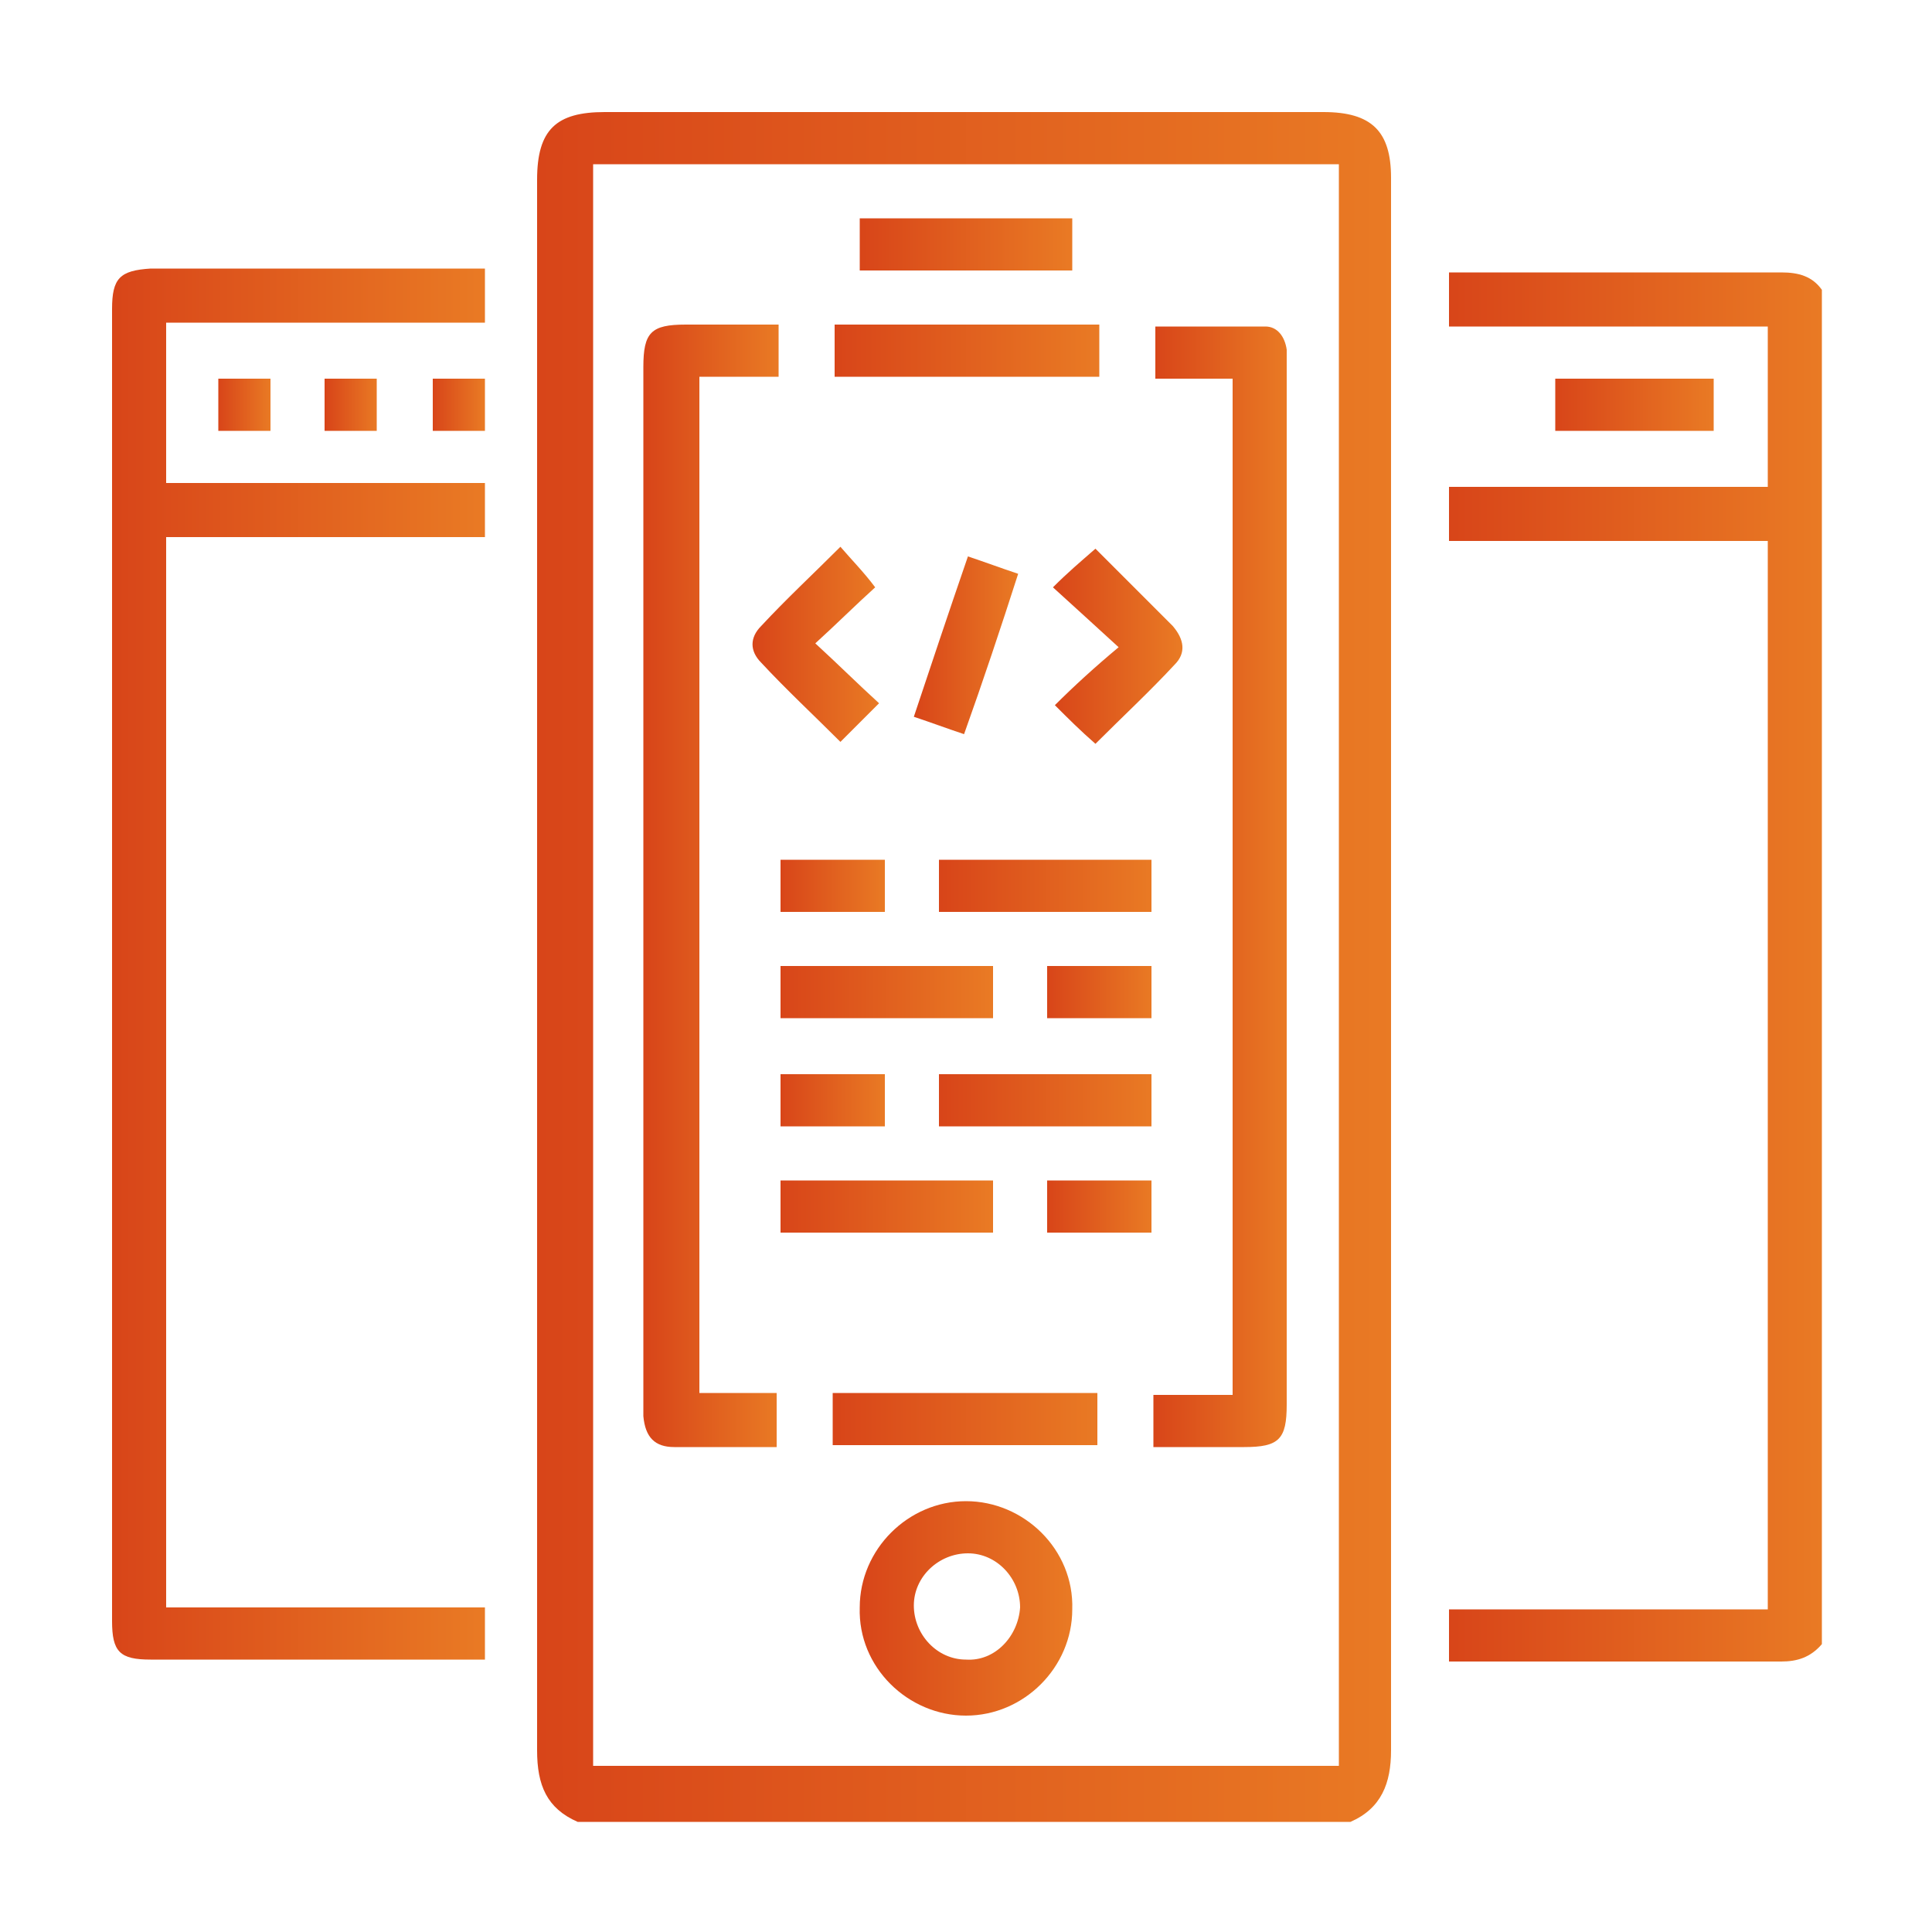
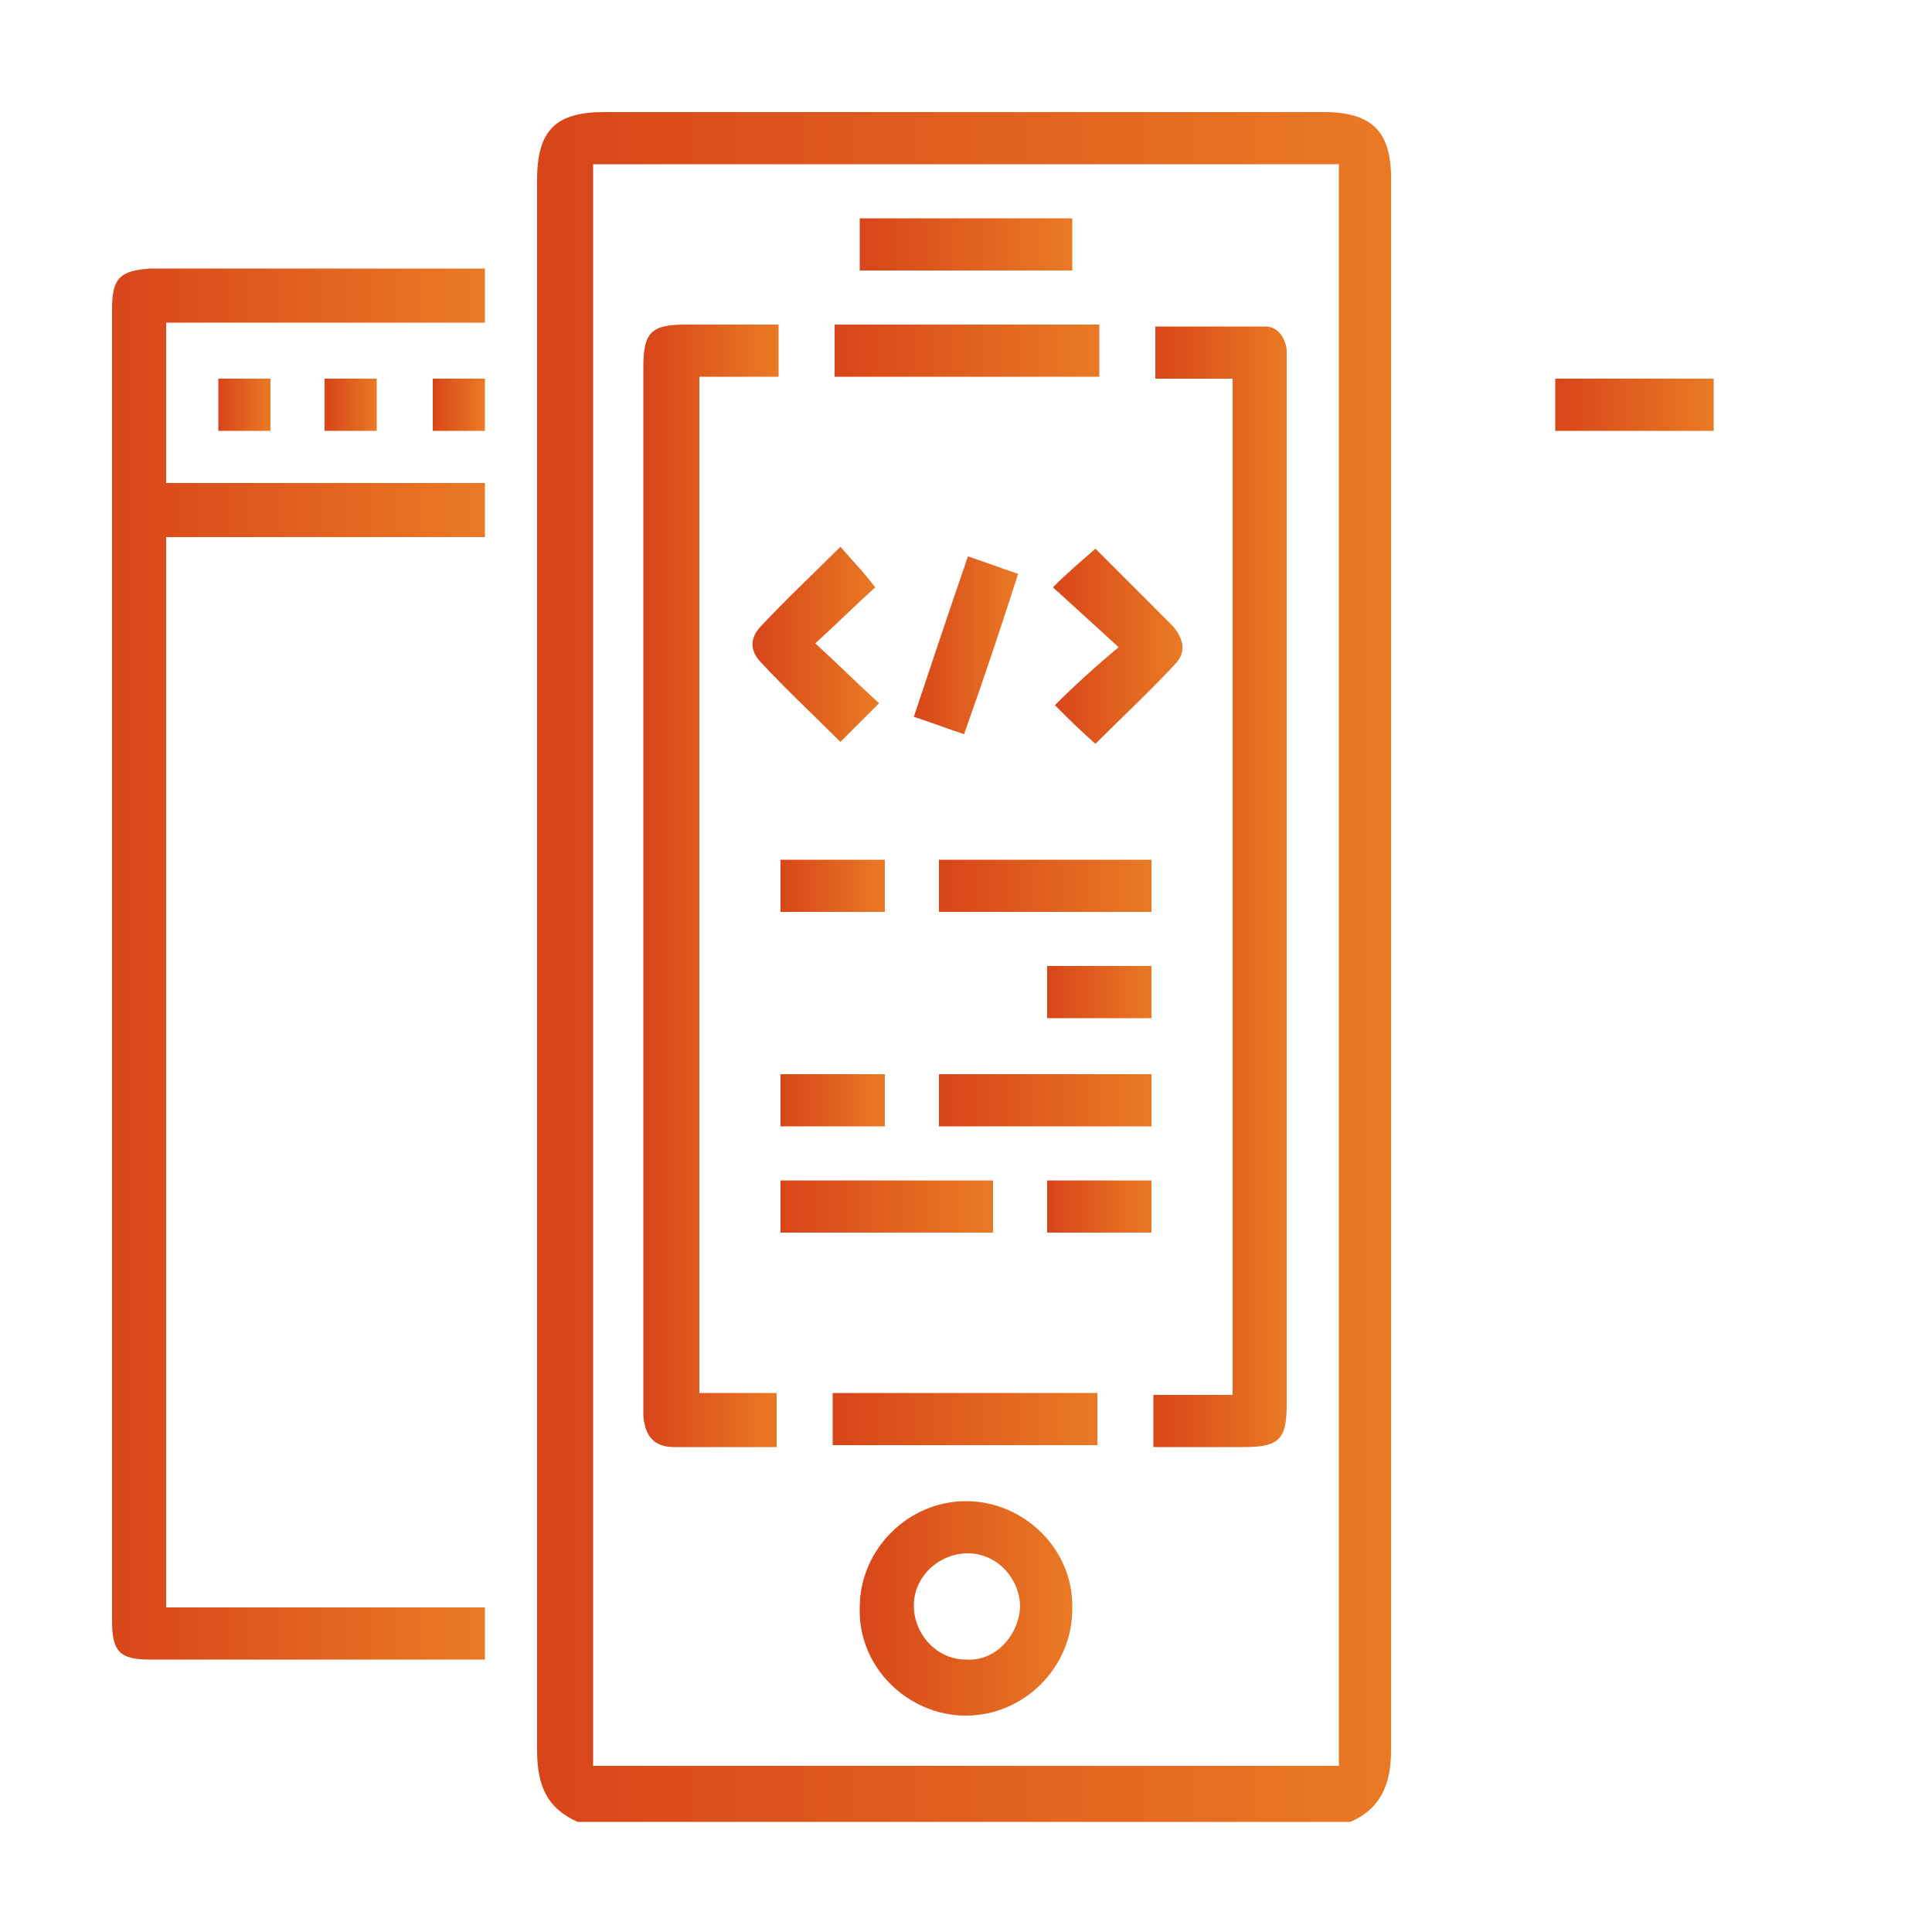
<svg xmlns="http://www.w3.org/2000/svg" version="1.1" id="Layer_1" x="0px" y="0px" viewBox="0 0 100 100" style="enable-background:new 0 0 100 100;" xml:space="preserve">
  <style type="text/css">
	.st0{fill:url(#SVGID_1_);}
	.st1{fill:url(#SVGID_00000116923824059694515950000006998676180486920844_);}
	.st2{fill:url(#SVGID_00000015348156371908552050000011999227407460946565_);}
	.st3{fill:url(#SVGID_00000135648840116461625690000003115551460727743401_);}
	.st4{fill:url(#SVGID_00000019663167743906951150000000534768272247900827_);}
	.st5{fill:url(#SVGID_00000032621262876005180690000003356264740722470576_);}
	.st6{fill:url(#SVGID_00000173882335549291305140000009424363909851875765_);}
	.st7{fill:url(#SVGID_00000052812963341687885740000012027915858850156161_);}
	.st8{fill:url(#SVGID_00000091701618103552894140000003020014809188720026_);}
	.st9{fill:url(#SVGID_00000026846656631551053650000015487903295428162432_);}
	.st10{fill:url(#SVGID_00000052091159976026471190000009380406165799747516_);}
	.st11{fill:url(#SVGID_00000029018917600576097590000001384764592601515196_);}
	.st12{fill:url(#SVGID_00000043434242956559656670000016166797439744402053_);}
	.st13{fill:url(#SVGID_00000113314092786899441620000003625610695073572533_);}
	.st14{fill:url(#SVGID_00000174600486795400537770000015598632817241858475_);}
	.st15{fill:url(#SVGID_00000111185031690907204970000011937856269484866689_);}
	.st16{fill:url(#SVGID_00000027573618583584737920000006779447921632544897_);}
	.st17{fill:url(#SVGID_00000058571014270794895320000002941079352839198351_);}
	.st18{fill:url(#SVGID_00000009550654882046125870000015359765013737812670_);}
	.st19{fill:url(#SVGID_00000043432922956664807160000015303729310528609442_);}
	.st20{fill:url(#SVGID_00000022521906359839558100000008639437730907936668_);}
	.st21{fill:url(#SVGID_00000167389920722216948840000000093781098329542079_);}
	.st22{fill:url(#SVGID_00000049222438414599556230000000198930981766669742_);}
	.st23{fill:url(#SVGID_00000052783249093583987850000013427214280038454148_);}
	.st24{fill:url(#SVGID_00000156553060315529517140000003909056932133460366_);}
	.st25{fill:url(#SVGID_00000108303482208113183440000004910721013164699040_);}
	.st26{fill:url(#SVGID_00000012453295270186687610000014938863066823256479_);}
	.st27{fill:url(#SVGID_00000008866287178578952640000010070977489450075524_);}
	.st28{fill:url(#SVGID_00000089542796779224363180000003553303977174553259_);}
	.st29{fill:url(#SVGID_00000176026493293034852750000018413809099601232290_);}
	.st30{fill:url(#SVGID_00000049221705669736899630000013134088087177990828_);}
	.st31{fill:url(#SVGID_00000173146784691659092580000000225669029081592255_);}
	.st32{fill:url(#SVGID_00000018953570654876554750000011441010809409035432_);}
	.st33{fill:url(#SVGID_00000157292994124820435310000005615811837252495494_);}
	.st34{fill:url(#SVGID_00000045607839723973710730000015377736296789483180_);}
	.st35{fill:url(#SVGID_00000055694116043804199830000015099069992526127540_);}
	.st36{fill:url(#SVGID_00000079469235912583954460000005294575726745384887_);}
	.st37{fill:url(#SVGID_00000006705752391376129350000014658843478057103748_);}
	.st38{fill:url(#SVGID_00000171706294990907643420000004782814602223023039_);}
	.st39{fill:url(#SVGID_00000016072141215374371380000017663349669394682279_);}
	.st40{fill:url(#SVGID_00000062901277119374829830000013278365110680363672_);}
	.st41{fill:url(#SVGID_00000145034185486373894180000010020265108366603706_);}
	.st42{fill:url(#SVGID_00000113349650640271584060000001771894160055291016_);}
	.st43{fill:url(#SVGID_00000080194290477537245390000002489955133947332016_);}
	.st44{fill:url(#SVGID_00000019660561245245746780000003329108174719091127_);}
	.st45{fill:url(#SVGID_00000138567247305179445340000016669907616816432543_);}
	.st46{fill:url(#SVGID_00000156579781287451937620000000964720268842859198_);}
	.st47{fill:url(#SVGID_00000027599308445489381150000012938810856795763382_);}
	.st48{fill:url(#SVGID_00000049927868498016404120000011665441582677511068_);}
	.st49{fill:url(#SVGID_00000109002603513067927880000009814117972264825228_);}
	.st50{fill:url(#SVGID_00000125587380218209092480000002756323199283432587_);}
	.st51{fill:url(#SVGID_00000064324445215414043190000015965074884184163730_);}
	.st52{fill:url(#SVGID_00000109748411896785573570000016251088037363372418_);}
	.st53{fill:url(#SVGID_00000095337262877009983580000017712651522219794345_);}
	.st54{fill:url(#SVGID_00000151510305707616129440000003521508254695938207_);}
	.st55{fill:url(#SVGID_00000176762712261801001140000000445261909960860046_);}
	.st56{fill:url(#SVGID_00000004533023799257198250000004317625026860820149_);}
	.st57{fill:url(#SVGID_00000161589560150734264480000008157641749303575967_);}
	.st58{fill:url(#SVGID_00000117655129823324138940000008528267599388834700_);}
	.st59{fill:url(#SVGID_00000138550950877291204940000007258924075012861849_);}
	.st60{fill:url(#SVGID_00000149344486824531085200000009907825785515688125_);}
	.st61{fill:url(#SVGID_00000127734124030600407530000002127221749824787647_);}
	.st62{fill:url(#SVGID_00000065791920943000859930000014066114178645098904_);}
	.st63{fill:url(#SVGID_00000180366847924356753980000005509317912243626913_);}
	.st64{fill:url(#SVGID_00000143605414181486618480000015172639644852136879_);}
	.st65{fill:url(#SVGID_00000010283102009049820440000010054384242926240680_);}
	.st66{fill:url(#SVGID_00000072969239734029010930000018381144763165486480_);}
	.st67{fill:url(#SVGID_00000168080352020182242120000008972936864696669631_);}
	.st68{fill:url(#SVGID_00000072274505522522558890000015899714649365137060_);}
	.st69{fill:url(#SVGID_00000174586054290241785540000016113580085547409320_);}
	.st70{fill:url(#SVGID_00000161616207667077011170000005161454115864487055_);}
	.st71{fill:url(#SVGID_00000113349752166662049270000006730276594288870079_);}
	.st72{fill:url(#SVGID_00000087397063941801532650000000968988764009830788_);}
	.st73{fill:url(#SVGID_00000114033578834494717840000007558070769831017875_);}
	.st74{fill:url(#SVGID_00000139275933952137022700000003052821388686916783_);}
	.st75{fill:url(#SVGID_00000127010569654572110240000011714231057938805948_);}
	.st76{fill:url(#SVGID_00000015338946572329753790000007754635860010444473_);}
	.st77{fill:url(#SVGID_00000043423671428227049130000013504848860908293761_);}
	.st78{fill:url(#SVGID_00000111161415253685159530000016226891734248118402_);}
	.st79{fill:url(#SVGID_00000166643435262699377920000005020226295423591810_);}
	.st80{fill:url(#SVGID_00000114790575788613184080000017294217599976388744_);}
	.st81{fill:url(#SVGID_00000041987877963909064520000006942730481371585418_);}
	.st82{fill:url(#SVGID_00000113324245263028887200000005394647052810503326_);}
	.st83{fill:url(#SVGID_00000101819841400433575720000002868246156775016091_);}
	.st84{fill:url(#SVGID_00000027593176773367800410000013813310262803565995_);}
	.st85{fill:url(#SVGID_00000049942399010152601650000017625027116630205313_);}
	.st86{fill:url(#SVGID_00000082339493398030241870000005916365569084062375_);}
	.st87{fill:url(#SVGID_00000123428996564774456450000011432505701632323460_);}
	.st88{fill:url(#SVGID_00000165223974506340177110000008077810168416944574_);}
	.st89{fill:url(#SVGID_00000057106876065352762850000010887604708673831847_);}
	.st90{fill:url(#SVGID_00000125587623979617017460000015589756368712359095_);}
	.st91{fill:url(#SVGID_00000013904853051560418560000011913903850027910785_);}
	.st92{fill:url(#SVGID_00000154399134162642944170000017076124036891085974_);}
	.st93{fill:url(#SVGID_00000095331202857978308540000003899625145379631027_);}
	.st94{fill:url(#SVGID_00000135652197404004282280000017643772827238064567_);}
	.st95{fill:url(#SVGID_00000048460238824316190210000015884973917205704120_);}
	.st96{fill:url(#SVGID_00000058579987352779286590000007197511566227302533_);}
	.st97{fill:url(#SVGID_00000152972919379379930640000000204277465717675434_);}
	.st98{fill:url(#SVGID_00000065771471111835023720000010263843976066069653_);}
	.st99{fill:url(#SVGID_00000118356096307736245020000015730961285116781965_);}
	.st100{fill:url(#SVGID_00000001629602841340626880000010650207078393075364_);}
	.st101{fill:url(#SVGID_00000062174159587045868870000017910883807677259924_);}
	.st102{fill:url(#SVGID_00000031898813141851564190000002366628103046727816_);}
	.st103{fill:url(#SVGID_00000018218398609184947550000007644882116295237804_);}
	.st104{fill:url(#SVGID_00000170995431111695935630000017118698441993651382_);}
	.st105{fill:url(#SVGID_00000151520056240270809400000000553306920724610703_);}
	.st106{fill:url(#SVGID_00000034774598610852775690000013196169066590697144_);}
	.st107{fill:url(#SVGID_00000126299370139738636490000008929518958383332533_);}
	.st108{fill:url(#SVGID_00000010305431199400237480000002654827806781441681_);}
	.st109{fill:url(#SVGID_00000124121576821854194700000016613304145890658975_);}
	.st110{fill:url(#SVGID_00000008139850303700902620000015460529068522321842_);}
	.st111{fill:url(#SVGID_00000066499658680127105730000002066114916542015151_);}
	.st112{fill:url(#SVGID_00000160877479132908147550000004985082734266768054_);}
	.st113{fill:url(#SVGID_00000111892062199805275370000001668569962289754530_);}
	.st114{fill:url(#SVGID_00000128479575596993258920000007989536622379497643_);}
	.st115{fill:url(#SVGID_00000026131876150162555760000004410783854230196910_);}
	.st116{fill:url(#SVGID_00000047778932259970934480000009365187658261824695_);}
	.st117{fill:url(#SVGID_00000142144057530093673720000003457008595875577730_);}
	.st118{fill:url(#SVGID_00000165218878959048479680000007456125728344512413_);}
	.st119{fill:url(#SVGID_00000181059877674899376780000003077507821417811617_);}
	.st120{fill:url(#SVGID_00000162334877247065351070000000149933199397530757_);}
	.st121{fill:url(#SVGID_00000155834129512716824590000002164395048643541901_);}
	.st122{fill:url(#SVGID_00000096043888841903338720000016213351014029604797_);}
	.st123{fill:url(#SVGID_00000051341143818995958460000015156754088890110889_);}
	.st124{fill:url(#SVGID_00000029759984919478800700000014704935150082494117_);}
	.st125{fill:url(#SVGID_00000113350265649249746580000009267414565829801400_);}
	.st126{fill:url(#SVGID_00000132066272616475163390000015502777627565393590_);}
	.st127{fill:url(#SVGID_00000112610630363294684750000012464935779360407463_);}
	.st128{fill:url(#SVGID_00000165202149137776085900000001485356785708023972_);}
	.st129{fill:url(#SVGID_00000078012462644117561130000004280915693259538326_);}
	.st130{fill:url(#SVGID_00000083801877518625805210000007792607572504349616_);}
	.st131{fill:url(#SVGID_00000040555277171887217160000010322386582196393088_);}
	.st132{fill:url(#SVGID_00000112596194613020674440000009275608016804565669_);}
	.st133{fill:url(#SVGID_00000000204887776287677170000001832204141564246962_);}
	.st134{fill:url(#SVGID_00000127737804585497545400000015186840359152987050_);}
	.st135{fill:url(#SVGID_00000119827416800045248770000008220049109186208935_);}
	.st136{fill:url(#SVGID_00000034803303898334016850000016303517108866268054_);}
	.st137{fill:url(#SVGID_00000173159870939807981800000015750999384682740144_);}
	.st138{fill:url(#SVGID_00000032618193731346455400000013286829246607351701_);}
	.st139{fill:url(#SVGID_00000015332659870045203610000005810904846980052659_);}
</style>
  <g>
    <linearGradient id="SVGID_1_" gradientUnits="userSpaceOnUse" x1="27.85" y1="50" x2="72.15" y2="50">
      <stop offset="0" style="stop-color:#D84519" />
      <stop offset="1" style="stop-color:#E97A24" />
    </linearGradient>
    <path class="st0" d="M29.9,94.3c-1.6-0.7-2.1-1.9-2.1-3.7c0-27.1,0-54.2,0-81.3c0-2.6,1-3.5,3.5-3.5c12.4,0,24.8,0,37.2,0   c2.5,0,3.5,1,3.5,3.4c0,27.1,0,54.3,0,81.4c0,1.7-0.5,3-2.1,3.7C56.7,94.3,43.3,94.3,29.9,94.3z M30.7,8.5c0,27.7,0,55.3,0,82.9   c12.9,0,25.8,0,38.6,0c0-27.7,0-55.3,0-82.9C56.4,8.5,43.6,8.5,30.7,8.5z" />
    <linearGradient id="SVGID_00000176748831318096135710000008002441653432949379_" gradientUnits="userSpaceOnUse" x1="74.937" y1="50" x2="94.254" y2="50">
      <stop offset="0" style="stop-color:#D84519" />
      <stop offset="1" style="stop-color:#E97A24" />
    </linearGradient>
-     <path style="fill:url(#SVGID_00000176748831318096135710000008002441653432949379_);" d="M94.3,85.1C93.7,85.8,93,86,92.2,86   c-5.4,0-10.8,0-16.2,0c-0.3,0-0.6,0-1,0c0-0.9,0-1.8,0-2.7c5.5,0,11,0,16.5,0c0-18.5,0-36.9,0-55.3c-5.5,0-11,0-16.5,0   c0-0.9,0-1.8,0-2.8c5.5,0,11,0,16.5,0c0-2.8,0-5.5,0-8.3c-5.5,0-11,0-16.5,0c0-0.9,0-1.8,0-2.8c0.3,0,0.6,0,0.9,0   c5.4,0,10.9,0,16.3,0c0.9,0,1.6,0.2,2.1,0.9C94.3,38.3,94.3,61.7,94.3,85.1z" />
    <linearGradient id="SVGID_00000090278185109490956380000004166001174830317981_" gradientUnits="userSpaceOnUse" x1="5.746" y1="50" x2="25.065" y2="50">
      <stop offset="0" style="stop-color:#D84519" />
      <stop offset="1" style="stop-color:#E97A24" />
    </linearGradient>
    <path style="fill:url(#SVGID_00000090278185109490956380000004166001174830317981_);" d="M8.6,83.2c5.5,0,11,0,16.5,0   c0,0.9,0,1.8,0,2.7c-0.3,0-0.6,0-0.8,0c-5.5,0-11,0-16.5,0c-1.6,0-2-0.4-2-2c0-22.6,0-45.2,0-67.9c0-1.6,0.4-2,2-2.1   c5.7,0,11.5,0,17.3,0c0,0.9,0,1.8,0,2.8c-5.5,0-11,0-16.5,0c0,2.8,0,5.5,0,8.3c5.5,0,11,0,16.5,0c0,1,0,1.8,0,2.8   c-5.5,0-11,0-16.5,0C8.6,46.3,8.6,64.7,8.6,83.2z" />
    <linearGradient id="SVGID_00000132055198711972463640000000336308786829464966_" gradientUnits="userSpaceOnUse" x1="80.47" y1="20.944" x2="88.662" y2="20.944">
      <stop offset="0" style="stop-color:#D84519" />
      <stop offset="1" style="stop-color:#E97A24" />
    </linearGradient>
    <path style="fill:url(#SVGID_00000132055198711972463640000000336308786829464966_);" d="M80.5,19.6c2.7,0,5.4,0,8.2,0   c0,0.9,0,1.8,0,2.7c-2.7,0-5.4,0-8.2,0C80.5,21.4,80.5,20.6,80.5,19.6z" />
    <linearGradient id="SVGID_00000047033790137954628000000005932437300402930830_" gradientUnits="userSpaceOnUse" x1="22.38" y1="20.96" x2="25.053" y2="20.96">
      <stop offset="0" style="stop-color:#D84519" />
      <stop offset="1" style="stop-color:#E97A24" />
    </linearGradient>
    <path style="fill:url(#SVGID_00000047033790137954628000000005932437300402930830_);" d="M22.4,22.3c0-0.9,0-1.7,0-2.7   c0.9,0,1.7,0,2.7,0c0,0.9,0,1.7,0,2.7C24.2,22.3,23.3,22.3,22.4,22.3z" />
    <linearGradient id="SVGID_00000102518056092817017330000014228802976543106239_" gradientUnits="userSpaceOnUse" x1="16.86" y1="20.944" x2="19.539" y2="20.944">
      <stop offset="0" style="stop-color:#D84519" />
      <stop offset="1" style="stop-color:#E97A24" />
    </linearGradient>
    <path style="fill:url(#SVGID_00000102518056092817017330000014228802976543106239_);" d="M19.5,19.6c0,0.9,0,1.8,0,2.7   c-0.9,0-1.8,0-2.7,0c0-0.9,0-1.7,0-2.7C17.7,19.6,18.6,19.6,19.5,19.6z" />
    <linearGradient id="SVGID_00000166648689397493386830000015390778630574759047_" gradientUnits="userSpaceOnUse" x1="11.319" y1="20.96" x2="13.987" y2="20.96">
      <stop offset="0" style="stop-color:#D84519" />
      <stop offset="1" style="stop-color:#E97A24" />
    </linearGradient>
    <path style="fill:url(#SVGID_00000166648689397493386830000015390778630574759047_);" d="M11.3,22.3c0-0.9,0-1.7,0-2.7   c0.9,0,1.7,0,2.7,0c0,0.9,0,1.7,0,2.7C13.1,22.3,12.3,22.3,11.3,22.3z" />
    <linearGradient id="SVGID_00000151539635883274349440000008833101277626684077_" gradientUnits="userSpaceOnUse" x1="33.402" y1="45.853" x2="40.298" y2="45.853">
      <stop offset="0" style="stop-color:#D84519" />
      <stop offset="1" style="stop-color:#E97A24" />
    </linearGradient>
    <path style="fill:url(#SVGID_00000151539635883274349440000008833101277626684077_);" d="M40.3,16.8c0,1,0,1.8,0,2.7   c-1.3,0-2.7,0-4.1,0c0,17.6,0,35,0,52.6c1.3,0,2.7,0,4,0c0,0.9,0,1.8,0,2.8c-0.7,0-1.3,0-2,0c-1.1,0-2.2,0-3.3,0   c-1,0-1.5-0.5-1.6-1.6c0-0.2,0-0.4,0-0.6c0-17.9,0-35.8,0-53.7c0-1.8,0.4-2.2,2.2-2.2C37.1,16.8,38.7,16.8,40.3,16.8z" />
    <linearGradient id="SVGID_00000147921272903995136240000014325447988838390658_" gradientUnits="userSpaceOnUse" x1="59.698" y1="45.865" x2="66.597" y2="45.865">
      <stop offset="0" style="stop-color:#D84519" />
      <stop offset="1" style="stop-color:#E97A24" />
    </linearGradient>
    <path style="fill:url(#SVGID_00000147921272903995136240000014325447988838390658_);" d="M59.7,74.9c0-1,0-1.8,0-2.7   c1.3,0,2.7,0,4.1,0c0-17.6,0-35,0-52.6c-1.3,0-2.7,0-4,0c0-0.9,0-1.8,0-2.7c1.9,0,3.8,0,5.7,0c0.6,0,1,0.5,1.1,1.2   c0,0.3,0,0.6,0,0.9c0,17.9,0,35.8,0,53.7c0,1.8-0.4,2.2-2.2,2.2C62.9,74.9,61.3,74.9,59.7,74.9z" />
    <linearGradient id="SVGID_00000010299962814486244260000013558943915130019969_" gradientUnits="userSpaceOnUse" x1="44.475" y1="83.198" x2="55.525" y2="83.198">
      <stop offset="0" style="stop-color:#D84519" />
      <stop offset="1" style="stop-color:#E97A24" />
    </linearGradient>
    <path style="fill:url(#SVGID_00000010299962814486244260000013558943915130019969_);" d="M50,77.7c3,0,5.6,2.5,5.5,5.6   c0,3-2.5,5.5-5.5,5.5c-3,0-5.6-2.5-5.5-5.6C44.5,80.2,47,77.7,50,77.7z M52.8,83.2c0-1.5-1.2-2.8-2.7-2.8c-1.5,0-2.8,1.2-2.8,2.7   c0,1.5,1.2,2.8,2.7,2.8C51.5,86,52.7,84.7,52.8,83.2z" />
    <linearGradient id="SVGID_00000074427023334912102580000013587801248281519027_" gradientUnits="userSpaceOnUse" x1="43.156" y1="18.178" x2="56.859" y2="18.178">
      <stop offset="0" style="stop-color:#D84519" />
      <stop offset="1" style="stop-color:#E97A24" />
    </linearGradient>
    <path style="fill:url(#SVGID_00000074427023334912102580000013587801248281519027_);" d="M43.2,16.8c4.6,0,9.1,0,13.7,0   c0,0.9,0,1.8,0,2.7c-4.6,0-9.1,0-13.7,0C43.2,18.7,43.2,17.8,43.2,16.8z" />
    <linearGradient id="SVGID_00000168822793046007424350000011078787069116786069_" gradientUnits="userSpaceOnUse" x1="43.123" y1="73.507" x2="56.873" y2="73.507">
      <stop offset="0" style="stop-color:#D84519" />
      <stop offset="1" style="stop-color:#E97A24" />
    </linearGradient>
    <path style="fill:url(#SVGID_00000168822793046007424350000011078787069116786069_);" d="M43.1,74.8c0-0.9,0-1.8,0-2.7   c4.6,0,9.2,0,13.7,0c0,0.9,0,1.7,0,2.7C52.3,74.8,47.8,74.8,43.1,74.8z" />
    <linearGradient id="SVGID_00000160888213654021679370000010744403767340907160_" gradientUnits="userSpaceOnUse" x1="38.923" y1="33.401" x2="45.516" y2="33.401">
      <stop offset="0" style="stop-color:#D84519" />
      <stop offset="1" style="stop-color:#E97A24" />
    </linearGradient>
    <path style="fill:url(#SVGID_00000160888213654021679370000010744403767340907160_);" d="M45.3,30.4c-1,0.9-2,1.9-3.1,2.9   c1.2,1.1,2.2,2.1,3.3,3.1c-0.8,0.8-1.4,1.4-2,2c-1.4-1.4-2.8-2.7-4.1-4.1c-0.6-0.6-0.6-1.3,0-1.9c1.3-1.4,2.7-2.7,4.1-4.1   C44.1,29,44.7,29.6,45.3,30.4z" />
    <linearGradient id="SVGID_00000172434489338158137740000003043427260373526170_" gradientUnits="userSpaceOnUse" x1="54.434" y1="33.413" x2="61.075" y2="33.413">
      <stop offset="0" style="stop-color:#D84519" />
      <stop offset="1" style="stop-color:#E97A24" />
    </linearGradient>
    <path style="fill:url(#SVGID_00000172434489338158137740000003043427260373526170_);" d="M54.6,36.5c1-1,2.1-2,3.3-3   c-1.2-1.1-2.3-2.1-3.4-3.1c0.8-0.8,1.4-1.3,2.2-2c0.7,0.7,1.4,1.4,2.2,2.2c0.6,0.6,1.2,1.2,1.8,1.8c0.6,0.7,0.7,1.4,0.1,2   c-1.3,1.4-2.7,2.7-4.1,4.1C55.9,37.8,55.3,37.2,54.6,36.5z" />
    <linearGradient id="SVGID_00000180347958572237263530000013993244147826924453_" gradientUnits="userSpaceOnUse" x1="40.36" y1="62.441" x2="51.314" y2="62.441">
      <stop offset="0" style="stop-color:#D84519" />
      <stop offset="1" style="stop-color:#E97A24" />
    </linearGradient>
    <path style="fill:url(#SVGID_00000180347958572237263530000013993244147826924453_);" d="M40.4,63.8c0-0.9,0-1.8,0-2.7   c3.7,0,7.3,0,11,0c0,0.9,0,1.7,0,2.7C47.7,63.8,44.1,63.8,40.4,63.8z" />
    <linearGradient id="SVGID_00000035488735489301470420000015859920274653610377_" gradientUnits="userSpaceOnUse" x1="48.686" y1="45.858" x2="59.64" y2="45.858">
      <stop offset="0" style="stop-color:#D84519" />
      <stop offset="1" style="stop-color:#E97A24" />
    </linearGradient>
    <path style="fill:url(#SVGID_00000035488735489301470420000015859920274653610377_);" d="M59.6,44.5c0,0.9,0,1.8,0,2.7   c-3.7,0-7.3,0-11,0c0-0.9,0-1.7,0-2.7C52.3,44.5,55.9,44.5,59.6,44.5z" />
    <linearGradient id="SVGID_00000152260588568552076610000018224358975268880057_" gradientUnits="userSpaceOnUse" x1="40.358" y1="51.376" x2="51.312" y2="51.376">
      <stop offset="0" style="stop-color:#D84519" />
      <stop offset="1" style="stop-color:#E97A24" />
    </linearGradient>
-     <path style="fill:url(#SVGID_00000152260588568552076610000018224358975268880057_);" d="M40.4,52.7c0-0.9,0-1.8,0-2.7   c3.7,0,7.3,0,11,0c0,0.9,0,1.7,0,2.7C47.7,52.7,44.1,52.7,40.4,52.7z" />
    <linearGradient id="SVGID_00000075846600474040301690000000447000165815922326_" gradientUnits="userSpaceOnUse" x1="48.687" y1="56.924" x2="59.64" y2="56.924">
      <stop offset="0" style="stop-color:#D84519" />
      <stop offset="1" style="stop-color:#E97A24" />
    </linearGradient>
    <path style="fill:url(#SVGID_00000075846600474040301690000000447000165815922326_);" d="M59.6,55.6c0,0.9,0,1.8,0,2.7   c-3.7,0-7.3,0-11,0c0-0.9,0-1.7,0-2.7C52.3,55.6,55.9,55.6,59.6,55.6z" />
    <linearGradient id="SVGID_00000145758373776686975260000012705134957280099497_" gradientUnits="userSpaceOnUse" x1="44.507" y1="12.645" x2="55.46" y2="12.645">
      <stop offset="0" style="stop-color:#D84519" />
      <stop offset="1" style="stop-color:#E97A24" />
    </linearGradient>
    <path style="fill:url(#SVGID_00000145758373776686975260000012705134957280099497_);" d="M44.5,14c0-0.9,0-1.8,0-2.7   c3.7,0,7.3,0,11,0c0,0.8,0,1.7,0,2.7C51.9,14,48.2,14,44.5,14z" />
    <linearGradient id="SVGID_00000016049411646869400210000018123592676451629746_" gradientUnits="userSpaceOnUse" x1="47.313" y1="33.403" x2="52.687" y2="33.403">
      <stop offset="0" style="stop-color:#D84519" />
      <stop offset="1" style="stop-color:#E97A24" />
    </linearGradient>
    <path style="fill:url(#SVGID_00000016049411646869400210000018123592676451629746_);" d="M50.1,28.8c0.9,0.3,1.7,0.6,2.6,0.9   c-0.9,2.8-1.8,5.5-2.8,8.3c-0.9-0.3-1.7-0.6-2.6-0.9C48.2,34.4,49.1,31.7,50.1,28.8z" />
    <linearGradient id="SVGID_00000167376320127903390540000011681268701836024761_" gradientUnits="userSpaceOnUse" x1="40.392" y1="45.83" x2="45.784" y2="45.83">
      <stop offset="0" style="stop-color:#D84519" />
      <stop offset="1" style="stop-color:#E97A24" />
    </linearGradient>
    <path style="fill:url(#SVGID_00000167376320127903390540000011681268701836024761_);" d="M40.4,44.5c1.8,0,3.6,0,5.4,0   c0,0.9,0,1.8,0,2.7c-1.8,0-3.6,0-5.4,0C40.4,46.3,40.4,45.4,40.4,44.5z" />
    <linearGradient id="SVGID_00000111906501205267203760000017194544407084741761_" gradientUnits="userSpaceOnUse" x1="54.212" y1="51.367" x2="59.633" y2="51.367">
      <stop offset="0" style="stop-color:#D84519" />
      <stop offset="1" style="stop-color:#E97A24" />
    </linearGradient>
    <path style="fill:url(#SVGID_00000111906501205267203760000017194544407084741761_);" d="M54.2,50c1.8,0,3.6,0,5.4,0   c0,0.9,0,1.7,0,2.7c-1.8,0-3.6,0-5.4,0C54.2,51.9,54.2,51,54.2,50z" />
    <linearGradient id="SVGID_00000157272415127091143670000001446550522629823396_" gradientUnits="userSpaceOnUse" x1="40.389" y1="56.924" x2="45.812" y2="56.924">
      <stop offset="0" style="stop-color:#D84519" />
      <stop offset="1" style="stop-color:#E97A24" />
    </linearGradient>
    <path style="fill:url(#SVGID_00000157272415127091143670000001446550522629823396_);" d="M45.8,55.6c0,0.9,0,1.8,0,2.7   c-1.8,0-3.6,0-5.4,0c0-0.9,0-1.7,0-2.7C42.2,55.6,43.9,55.6,45.8,55.6z" />
    <linearGradient id="SVGID_00000171683572715095003570000018391271865871783301_" gradientUnits="userSpaceOnUse" x1="54.221" y1="62.472" x2="59.624" y2="62.472">
      <stop offset="0" style="stop-color:#D84519" />
      <stop offset="1" style="stop-color:#E97A24" />
    </linearGradient>
    <path style="fill:url(#SVGID_00000171683572715095003570000018391271865871783301_);" d="M59.6,63.8c-1.8,0-3.6,0-5.4,0   c0-0.9,0-1.8,0-2.7c1.8,0,3.6,0,5.4,0C59.6,62,59.6,62.9,59.6,63.8z" />
  </g>
  <g>
    <linearGradient id="SVGID_00000103977372007951309120000000019172505568532889_" gradientUnits="userSpaceOnUse" x1="55.797" y1="-104.697" x2="297.397" y2="-104.697">
      <stop offset="0" style="stop-color:#D84519" />
      <stop offset="1" style="stop-color:#E97A24" />
    </linearGradient>
    <path style="fill:url(#SVGID_00000103977372007951309120000000019172505568532889_);" d="M55.8-172.1c0.4-2,0.8-4,1.3-6   c4.7-18.6,21.3-31.7,40.4-31.8c32.9-0.1,65.7-0.1,98.6,0.1c4.8,0,9.7,1.6,14.5,2.7c2.6,0.6,3.5,2.8,2.7,4.9   c-0.8,1.9-2.7,2.4-5.2,1.8c-4.4-1-8.9-2.3-13.4-2.3c-32-0.2-64-0.1-96-0.1c-16.8,0-30.6,10.5-34.6,26.3c-0.8,3-1.1,6.2-1.1,9.3   c-0.1,12.4-0.1,24.8,0,37.3c0.1,13.1,5.5,23.3,16.6,30.5c3.1,2,4.7,4.7,4.6,8.4c-0.1,5.2,0,10.4,0,15.6c0,0.8,0,1.5,0,2.8   c0.9-0.9,1.5-1.3,2-1.9c5.2-5.2,10.5-10.2,15.5-15.6c2.8-3,6-4.5,10-4.1c0.9,0.1,1.9,0,3.2,0c0-1.3,0-2.4,0-3.5   c0.1-7-0.4-14,1.6-20.8c5.1-17.8,21.2-30.4,39.8-30.5c23.7-0.1,47.3,0,71-0.1c0.9,0,1.9,0,3.1,0c0-1.6,0-3,0-4.4   c-0.1-6.7,0-13.4-0.5-20c-0.6-6.7-3.8-12.4-8.1-17.5c-0.8-0.9-1.7-2.2-1.5-3.2c0.2-1.2,1.2-2.6,2.2-3.2c1.6-0.9,3.1-0.1,4.4,1.3   c5.3,6,9.2,12.8,10,20.7c0.8,7.5,0.6,15.2,0.8,22.8c0,1.1,0,2.2,0,3.5c3.6,0,7,0,10.4,0c6,0,12.1-0.2,18,1.4   c18.2,4.9,31.1,21.3,31.2,40.2c0.1,13.1,0.2,26.3,0,39.4c-0.2,14.9-6.6,26.6-18.9,35c-1.4,1-1.9,2-1.9,3.6c0.1,7.5,0,14.9,0,22.4   c0,3.2-1,5.8-4,7.1c-3.1,1.3-5.6,0.1-7.9-2.1c-7.4-7.4-14.8-14.8-22.1-22.2c-1.3-1.3-2.6-1.8-4.3-1.8c-26.5,0-53,0-79.5,0   c-10.4,0-19.8-2.8-28-9.4c-0.9-0.7-1.7-1.4-2.4-2.2c-1.2-1.5-1.1-3.1,0.1-4.5c1.3-1.4,2.8-1.6,4.5-0.7c0.5,0.3,0.9,0.6,1.3,1   c6.8,5.8,14.7,8.6,23.6,8.5c26.7-0.1,53.5,0,80.2-0.1c3.9,0,6.9,1.2,9.6,4c6.4,6.7,13.1,13.2,19.6,19.7c0.5,0.5,1.1,1,1.9,1.8   c0.1-1.2,0.1-2,0.1-2.7c0-6.7,0-13.4,0-20c0-3.4,1.4-6,4.3-7.9c11.3-7.3,16.6-17.8,16.5-31.2c0-12.3,0.1-24.7,0-37   c-0.1-17.1-11.6-31-28.3-34.4c-2.3-0.5-4.7-0.7-7-0.7c-32.5,0-64.9,0-97.4,0c-19.7,0-35.1,15.2-35.2,34.9   c-0.1,13-0.2,25.9,0.1,38.9c0.1,4.2,1.3,8.5,2.3,12.6c0.7,2.8,0.4,4.7-1.7,5.6c-2.2,0.9-3.9-0.1-5-2.9c-2.2-5.3-3-10.9-3-16.6   c0-5.7,0-11.4,0-17.3c-3.4-0.4-6.2-0.5-8.9,2.4c-5.7,6.1-11.7,11.9-17.6,17.7c-4,3.9-9.9,2.5-11.2-2.6C77-70,77-70.9,77-71.8   c0-6.2,0-12.4,0-18.6c0-1.4-0.4-2.3-1.6-3.1c-10.9-7.1-17.3-17.1-19.2-30c-0.1-0.5-0.3-1-0.4-1.5C55.8-140.7,55.8-156.4,55.8-172.1   z" />
  </g>
</svg>